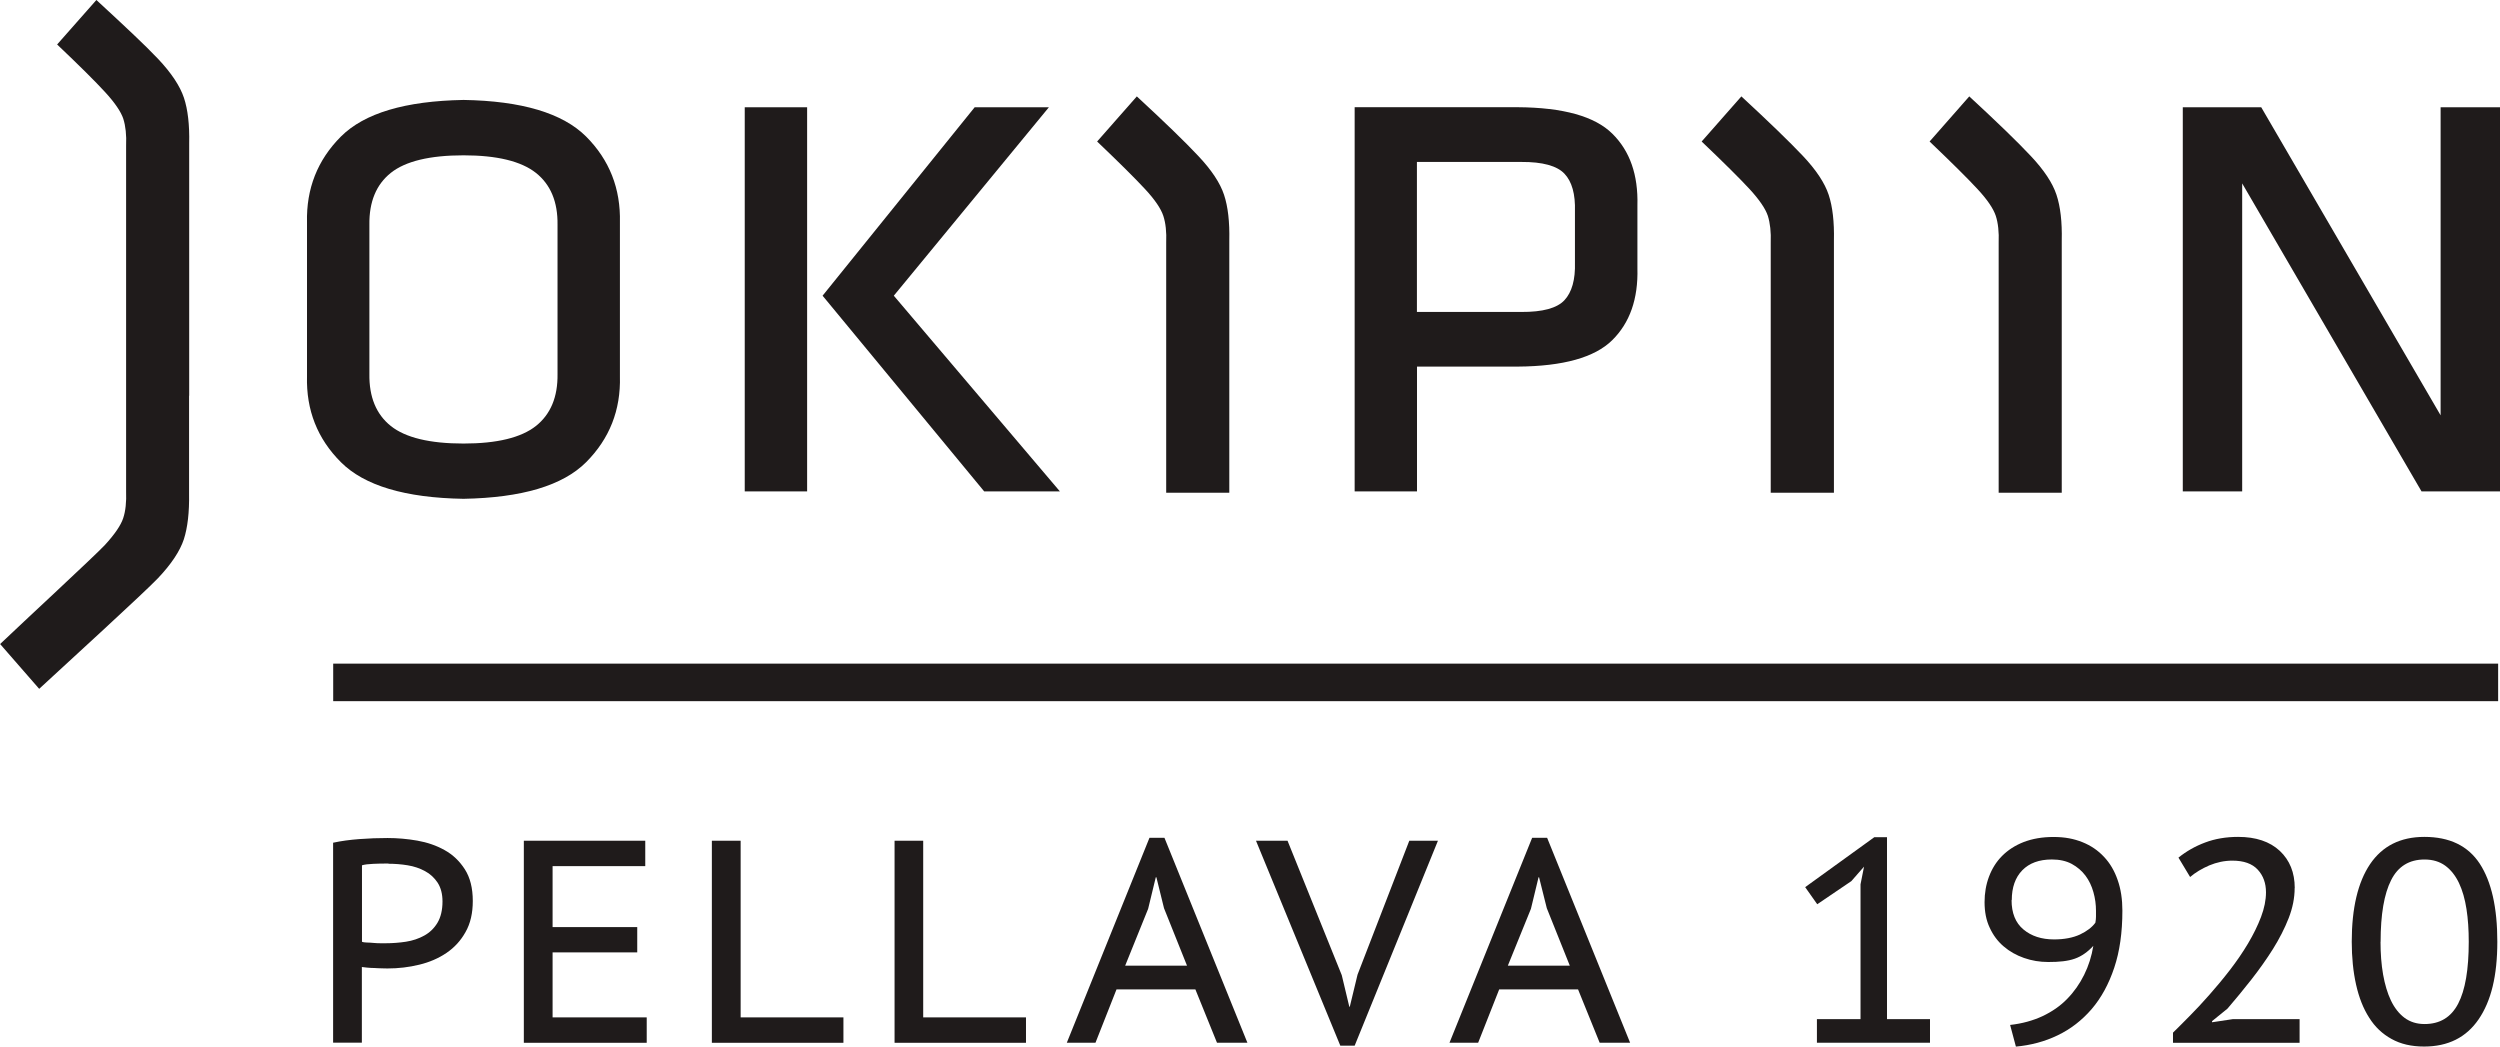
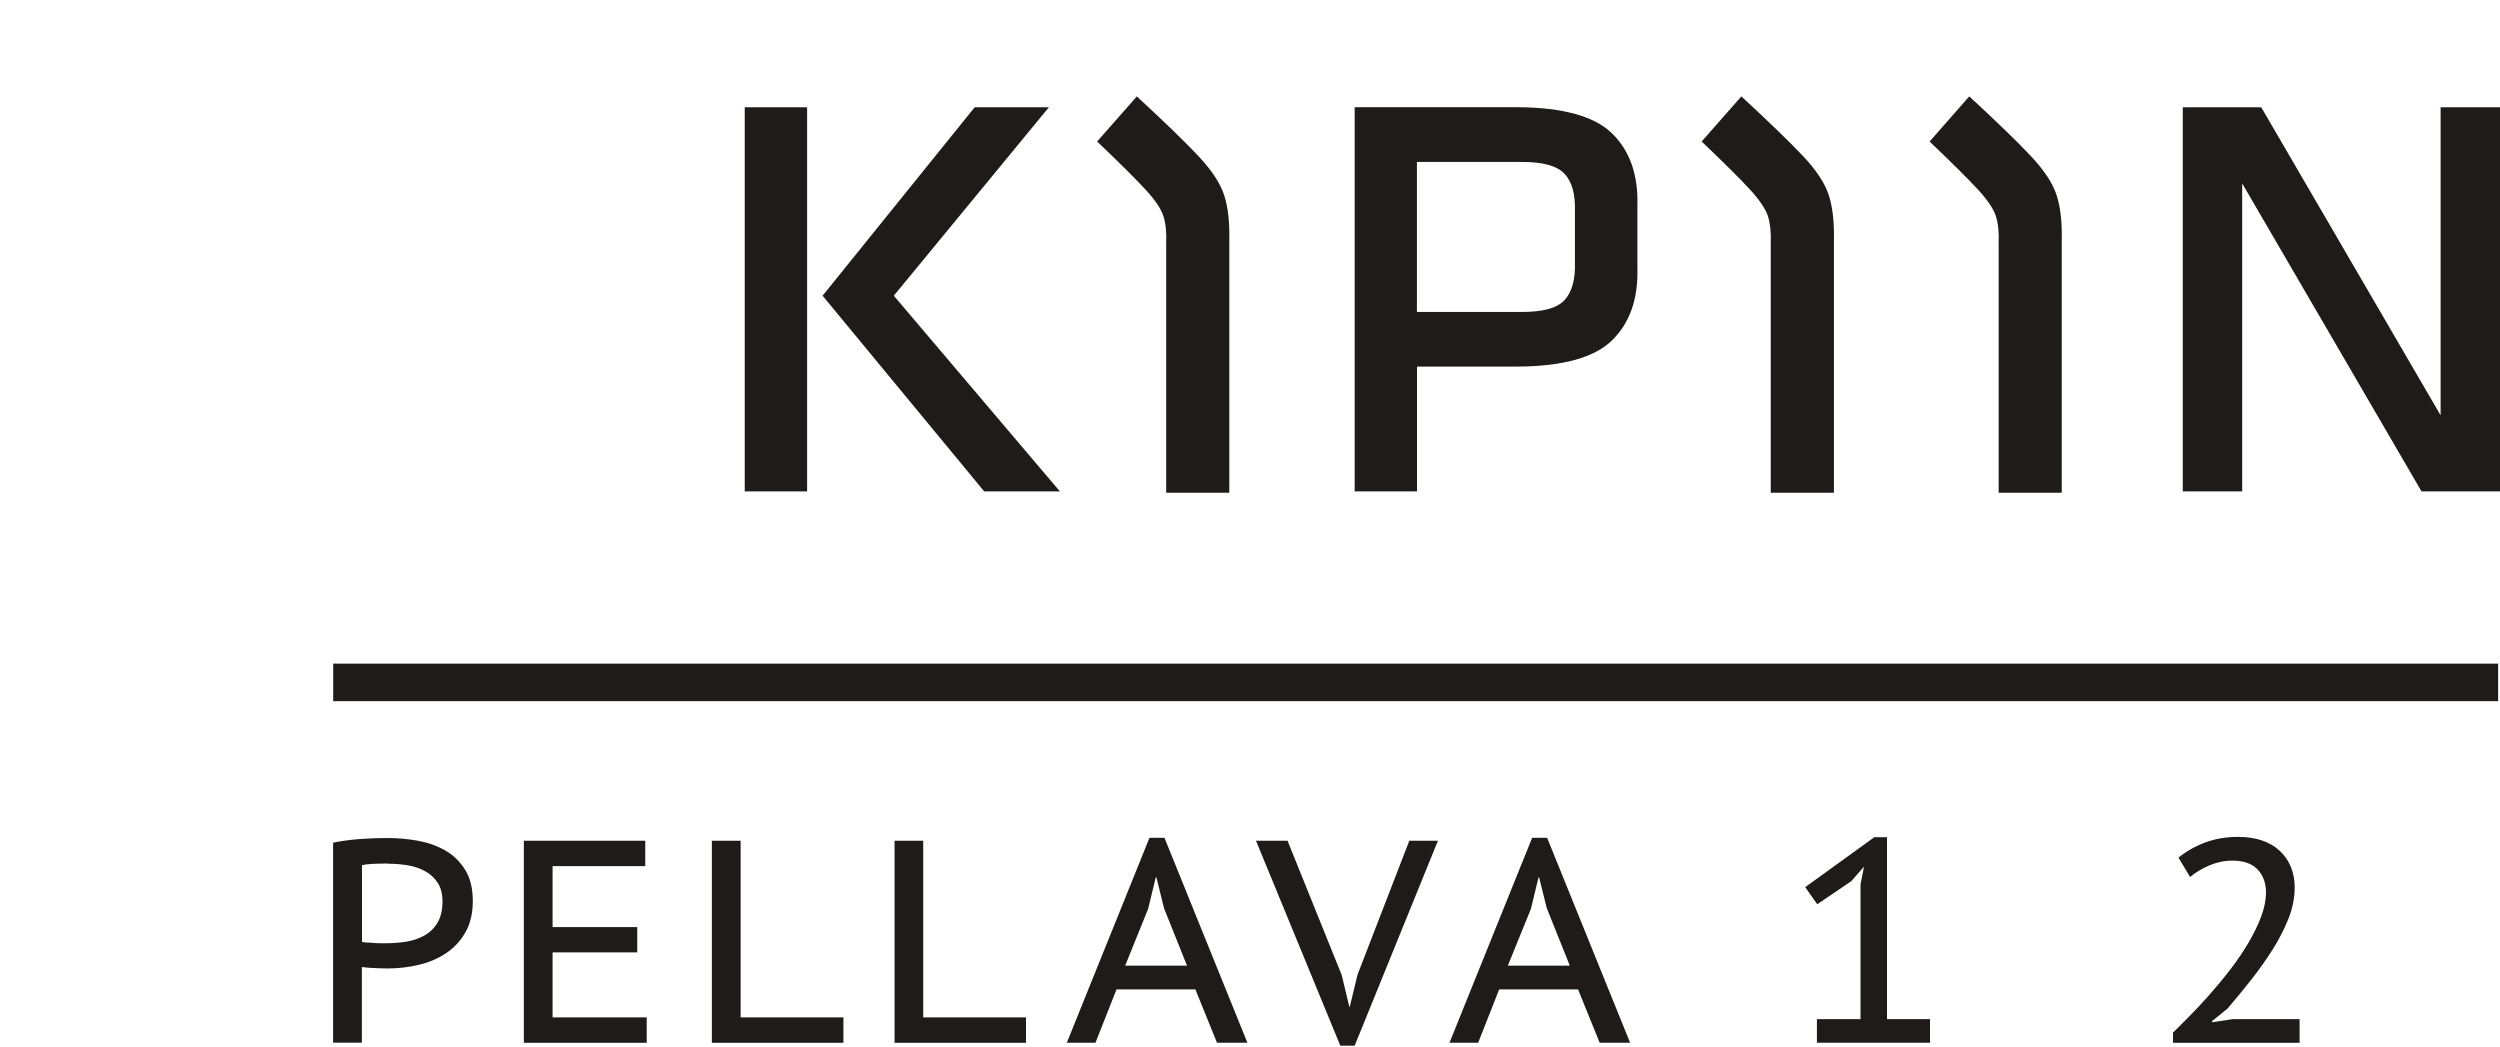
<svg xmlns="http://www.w3.org/2000/svg" width="86" height="36" viewBox="0 0 86 36" fill="none">
  <g clip-path="url(#clip0_76_1384)">
-     <path d="M19.179 7.733V12.868C19.19 13.656 18.942 14.252 18.434 14.655C17.927 15.055 17.097 15.258 15.945 15.258C14.782 15.258 13.948 15.055 13.445 14.655C12.941 14.252 12.696 13.656 12.707 12.868V7.733C12.696 6.944 12.941 6.349 13.445 5.946C13.948 5.546 14.782 5.343 15.945 5.343C17.097 5.343 17.927 5.546 18.434 5.946C18.942 6.349 19.19 6.944 19.179 7.733ZM21.325 7.654C21.353 6.488 20.966 5.503 20.162 4.697C19.353 3.891 17.948 3.471 15.945 3.438C13.941 3.474 12.537 3.891 11.728 4.697C10.923 5.503 10.533 6.488 10.561 7.654V12.943C10.53 14.109 10.92 15.094 11.728 15.9C12.533 16.706 13.941 17.127 15.945 17.159C17.948 17.123 19.356 16.706 20.162 15.9C20.966 15.094 21.357 14.109 21.325 12.943V7.654Z" fill="#1F1B1B" />
    <path d="M27.765 16.905H25.619V3.691H27.765V16.905ZM36.081 3.691H33.528L28.297 10.172L33.857 16.905H36.461L30.747 10.172L36.081 3.691Z" fill="#1F1B1B" />
    <path d="M48.742 5.571H52.334C53.065 5.567 53.558 5.703 53.816 5.974C54.075 6.245 54.196 6.68 54.178 7.272V9.027C54.196 9.619 54.072 10.054 53.816 10.328C53.558 10.603 53.065 10.735 52.334 10.731H48.742V5.567V5.571ZM46.6 3.691V16.905H48.745V12.611H52.21C53.774 12.6 54.859 12.297 55.462 11.701C56.065 11.106 56.356 10.282 56.327 9.23V7.069C56.356 6.016 56.069 5.193 55.462 4.597C54.859 4.001 53.774 3.698 52.21 3.688H46.6V3.691Z" fill="#1F1B1B" />
    <path d="M83.301 16.905H86V3.691H83.957V14.287L77.787 3.691H75.088V16.905H77.131V6.309L83.301 16.905Z" fill="#1F1B1B" />
    <path d="M40.117 16.955V8.352C40.132 7.981 40.1 7.675 40.018 7.425C39.936 7.179 39.731 6.872 39.39 6.505C39.053 6.141 38.504 5.595 37.741 4.868L39.107 3.316C40.061 4.197 40.766 4.879 41.22 5.364C41.678 5.849 41.972 6.294 42.107 6.701C42.242 7.108 42.302 7.632 42.288 8.274V16.951H40.117V16.955Z" fill="#1F1B1B" />
    <path d="M60.913 16.955V8.352C60.927 7.981 60.892 7.675 60.814 7.425C60.732 7.179 60.523 6.872 60.186 6.505C59.849 6.141 59.3 5.595 58.537 4.868L59.903 3.316C60.856 4.197 61.562 4.879 62.02 5.364C62.477 5.849 62.772 6.294 62.906 6.701C63.041 7.108 63.101 7.632 63.087 8.274V16.951H60.917L60.913 16.955Z" fill="#1F1B1B" />
    <path d="M68.754 16.955V8.352C68.768 7.981 68.736 7.675 68.655 7.425C68.573 7.179 68.368 6.872 68.027 6.505C67.69 6.141 67.14 5.595 66.378 4.868L67.743 3.316C68.697 4.197 69.403 4.879 69.857 5.364C70.314 5.849 70.609 6.294 70.743 6.701C70.878 7.108 70.939 7.632 70.924 8.274V16.951H68.754V16.955Z" fill="#1F1B1B" />
-     <path d="M6.504 13.613V16.98C6.515 17.622 6.455 18.146 6.324 18.553C6.189 18.959 5.894 19.405 5.437 19.887C4.979 20.372 2.298 22.818 1.348 23.696L0.004 22.155C0.766 21.427 3.27 19.113 3.611 18.745C3.947 18.378 4.157 18.071 4.238 17.825C4.32 17.579 4.352 17.269 4.338 16.898V5.014C4.355 4.644 4.32 4.337 4.242 4.087C4.16 3.841 3.951 3.534 3.614 3.167C3.277 2.8 2.728 2.254 1.965 1.53L3.316 0C4.27 0.881 4.983 1.544 5.441 2.029C5.898 2.514 6.192 2.96 6.327 3.363C6.462 3.77 6.522 4.294 6.508 4.936V13.613H6.504Z" fill="#1F1B1B" />
    <path d="M13.36 29.706C13.182 29.706 13.009 29.706 12.842 29.716C12.675 29.723 12.544 29.738 12.452 29.766V32.398C12.484 32.412 12.537 32.42 12.615 32.423C12.69 32.423 12.771 32.43 12.853 32.437C12.934 32.444 13.012 32.448 13.09 32.448H13.264C13.502 32.448 13.736 32.43 13.966 32.395C14.197 32.359 14.406 32.288 14.594 32.184C14.782 32.081 14.934 31.934 15.048 31.745C15.161 31.556 15.222 31.31 15.222 31.011C15.222 30.75 15.165 30.537 15.055 30.365C14.941 30.194 14.8 30.062 14.619 29.966C14.441 29.869 14.243 29.802 14.023 29.766C13.803 29.73 13.583 29.713 13.367 29.713M11.463 28.989C11.739 28.928 12.041 28.889 12.367 28.864C12.693 28.839 13.012 28.828 13.332 28.828C13.668 28.828 14.009 28.857 14.353 28.917C14.697 28.978 15.012 29.085 15.296 29.245C15.58 29.402 15.81 29.623 15.991 29.905C16.172 30.187 16.264 30.551 16.264 30.993C16.264 31.41 16.183 31.767 16.016 32.059C15.853 32.355 15.633 32.594 15.36 32.78C15.087 32.965 14.775 33.101 14.42 33.186C14.069 33.272 13.704 33.315 13.328 33.315C13.289 33.315 13.229 33.315 13.143 33.311C13.062 33.311 12.977 33.304 12.885 33.3C12.796 33.3 12.711 33.293 12.629 33.286C12.548 33.279 12.487 33.272 12.448 33.265V35.868H11.459V28.985L11.463 28.989Z" fill="#1F1B1B" />
    <path d="M18.02 28.921H22.197V29.795H19.009V31.892H21.921V32.762H19.009V34.998H22.247V35.872H18.02V28.921Z" fill="#1F1B1B" />
    <path d="M29.014 35.872H24.488V28.921H25.478V34.998H29.014V35.872Z" fill="#1F1B1B" />
    <path d="M35.294 35.872H30.773V28.921H31.758V34.998H35.294V35.872Z" fill="#1F1B1B" />
    <path d="M38.702 33.218H40.833L40.042 31.242L39.78 30.179H39.759L39.496 31.263L38.706 33.218H38.702ZM41.117 34.035H38.408L37.684 35.871H36.698L39.542 28.82H40.057L42.911 35.871H41.865L41.121 34.035H41.117Z" fill="#1F1B1B" />
    <path d="M46.157 33.547L46.416 34.631H46.433L46.699 33.529L48.48 28.921H49.465L46.6 35.972H46.107L43.206 28.921H44.291L46.157 33.547Z" fill="#1F1B1B" />
    <path d="M51.866 33.218H54.001L53.21 31.242L52.944 30.179H52.926L52.664 31.263L51.87 33.218H51.866ZM54.281 34.035H51.572L50.848 35.871H49.862L52.706 28.82H53.221L56.076 35.871H55.029L54.285 34.035H54.281Z" fill="#1F1B1B" />
    <path d="M62.502 35.058H64.002V30.422L64.123 29.812L63.686 30.311L62.513 31.106L62.098 30.518L64.477 28.799H64.913V35.058H66.392V35.871H62.502V35.058Z" fill="#1F1B1B" />
-     <path d="M69.198 30.964C69.198 31.406 69.332 31.745 69.606 31.973C69.879 32.202 70.23 32.316 70.659 32.316C71.01 32.316 71.308 32.259 71.549 32.148C71.79 32.034 71.967 31.898 72.081 31.741C72.095 31.659 72.102 31.592 72.102 31.531V31.335C72.102 31.117 72.074 30.903 72.013 30.689C71.953 30.475 71.865 30.29 71.74 30.122C71.616 29.958 71.46 29.823 71.269 29.719C71.077 29.616 70.847 29.566 70.584 29.566C70.145 29.566 69.808 29.691 69.567 29.937C69.325 30.186 69.205 30.529 69.205 30.964M68.269 31.035C68.269 30.725 68.318 30.433 68.421 30.158C68.524 29.883 68.673 29.644 68.871 29.445C69.07 29.245 69.315 29.084 69.613 28.967C69.91 28.853 70.251 28.792 70.641 28.792C71.031 28.792 71.34 28.853 71.634 28.97C71.928 29.088 72.177 29.259 72.379 29.477C72.585 29.694 72.741 29.962 72.847 30.272C72.957 30.582 73.01 30.935 73.01 31.324C73.01 32.073 72.918 32.729 72.73 33.289C72.542 33.853 72.283 34.327 71.95 34.716C71.616 35.101 71.23 35.401 70.783 35.615C70.34 35.829 69.857 35.957 69.347 36.003L69.148 35.258C69.563 35.212 69.935 35.108 70.265 34.955C70.595 34.798 70.879 34.602 71.113 34.359C71.35 34.117 71.542 33.842 71.694 33.535C71.847 33.229 71.953 32.893 72.01 32.537C71.914 32.644 71.811 32.733 71.709 32.804C71.606 32.876 71.496 32.936 71.372 32.979C71.251 33.022 71.116 33.05 70.967 33.068C70.818 33.086 70.648 33.093 70.46 33.093C70.169 33.093 69.893 33.047 69.627 32.954C69.361 32.861 69.127 32.729 68.925 32.555C68.722 32.383 68.563 32.169 68.446 31.913C68.325 31.659 68.269 31.363 68.269 31.035Z" fill="#1F1B1B" />
    <path d="M78.936 30.547C78.936 30.886 78.868 31.232 78.73 31.585C78.592 31.938 78.411 32.291 78.191 32.644C77.971 32.994 77.723 33.343 77.45 33.693C77.177 34.039 76.904 34.374 76.627 34.695L76.095 35.127V35.166L76.804 35.059H79.106V35.872H74.751V35.523C74.907 35.369 75.095 35.184 75.315 34.959C75.535 34.738 75.765 34.492 76.003 34.221C76.24 33.953 76.478 33.668 76.709 33.368C76.939 33.069 77.148 32.766 77.333 32.455C77.517 32.145 77.666 31.842 77.78 31.542C77.893 31.243 77.95 30.961 77.95 30.694C77.95 30.38 77.854 30.119 77.666 29.916C77.475 29.709 77.184 29.606 76.794 29.606C76.521 29.606 76.255 29.663 75.999 29.77C75.744 29.88 75.524 30.012 75.34 30.169L74.939 29.502C75.209 29.285 75.513 29.11 75.857 28.982C76.198 28.853 76.577 28.789 76.992 28.789C77.602 28.789 78.081 28.95 78.425 29.27C78.766 29.591 78.939 30.016 78.939 30.547" fill="#1F1B1B" />
-     <path d="M81.89 32.395C81.89 32.801 81.918 33.176 81.978 33.522C82.039 33.864 82.127 34.164 82.248 34.417C82.369 34.67 82.525 34.87 82.716 35.013C82.908 35.155 83.138 35.227 83.404 35.227C83.933 35.227 84.316 34.995 84.56 34.528C84.805 34.06 84.925 33.351 84.925 32.398C84.925 31.992 84.901 31.617 84.847 31.271C84.794 30.929 84.709 30.629 84.589 30.376C84.468 30.123 84.312 29.923 84.117 29.78C83.922 29.638 83.684 29.567 83.404 29.567C82.879 29.567 82.493 29.802 82.255 30.276C82.014 30.751 81.893 31.457 81.893 32.398M80.9 32.395C80.9 31.236 81.113 30.344 81.532 29.724C81.954 29.103 82.574 28.789 83.397 28.789C84.266 28.789 84.901 29.096 85.305 29.713C85.706 30.33 85.908 31.221 85.908 32.395C85.908 33.568 85.695 34.435 85.266 35.062C84.837 35.69 84.213 36.001 83.39 36.001C82.954 36.001 82.581 35.915 82.269 35.74C81.957 35.569 81.698 35.326 81.5 35.009C81.298 34.695 81.149 34.317 81.049 33.871C80.95 33.429 80.9 32.937 80.9 32.391" fill="#1F1B1B" />
    <path d="M85.936 22.829H11.462V24.12H85.936V22.829Z" fill="#1F1B1B" />
  </g>
  <defs>
    <clipPath id="clip0_76_1384">
      <rect width="86" height="36" fill="white" />
    </clipPath>
  </defs>
</svg>